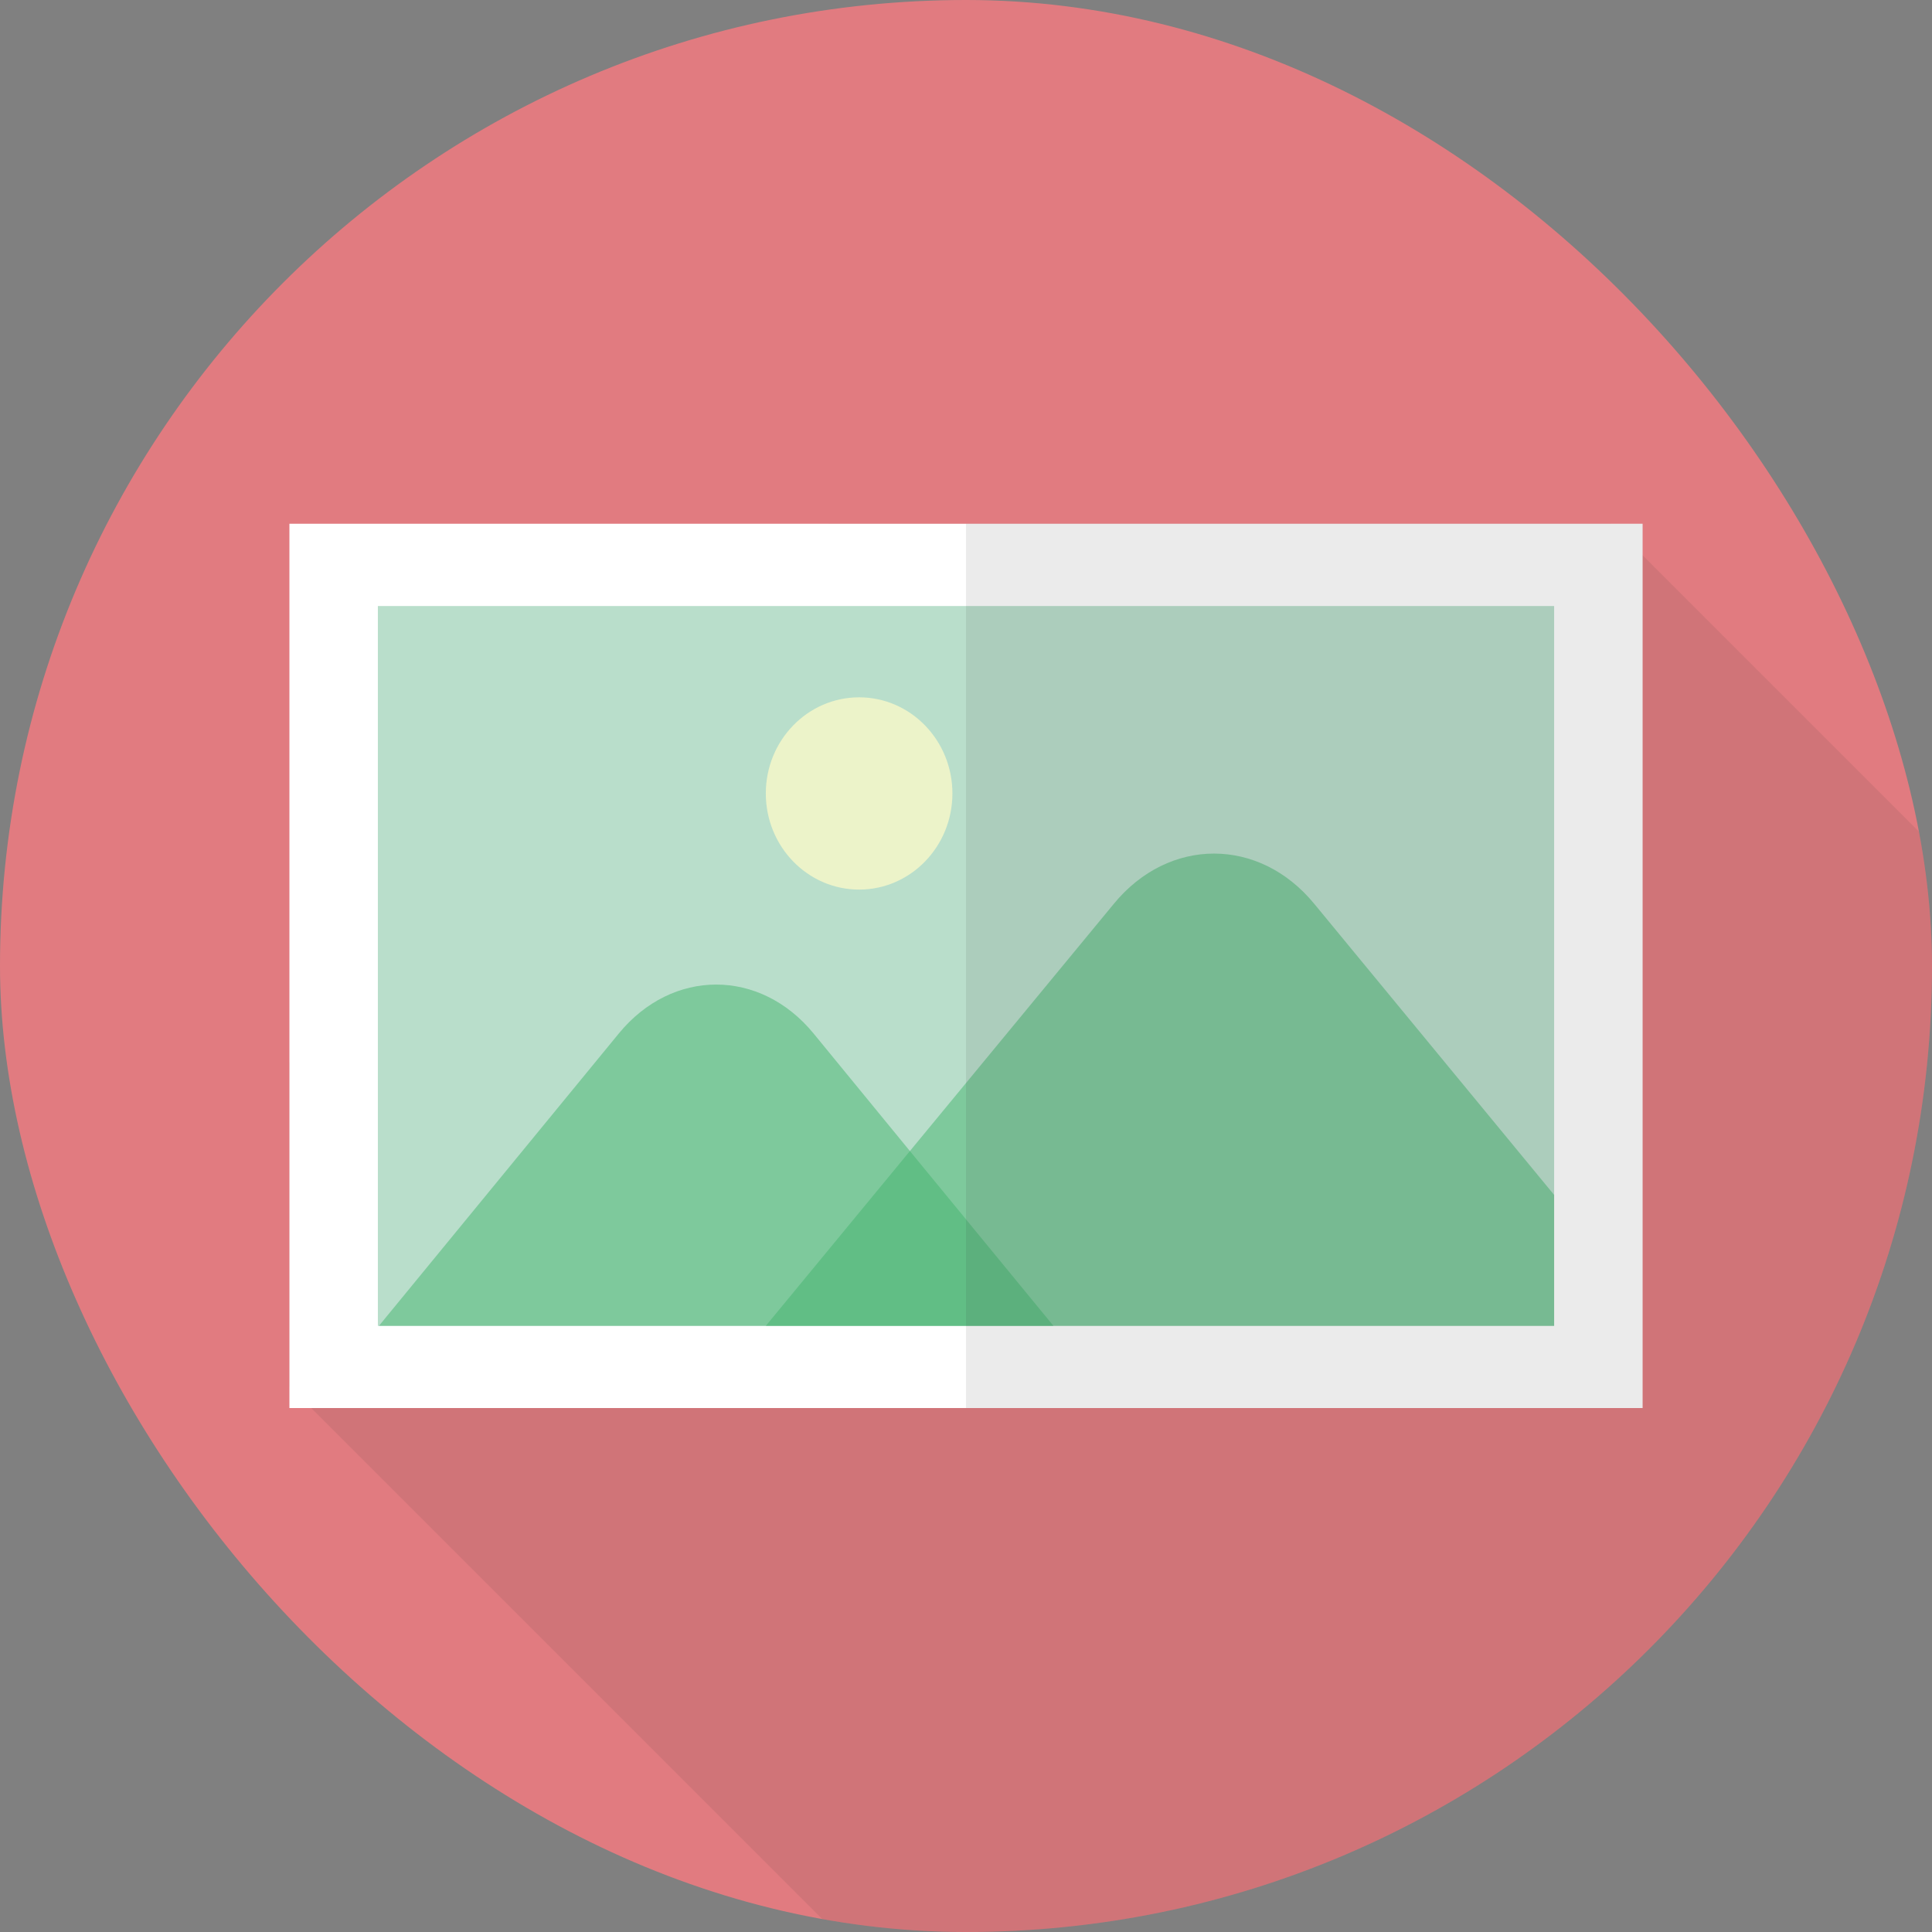
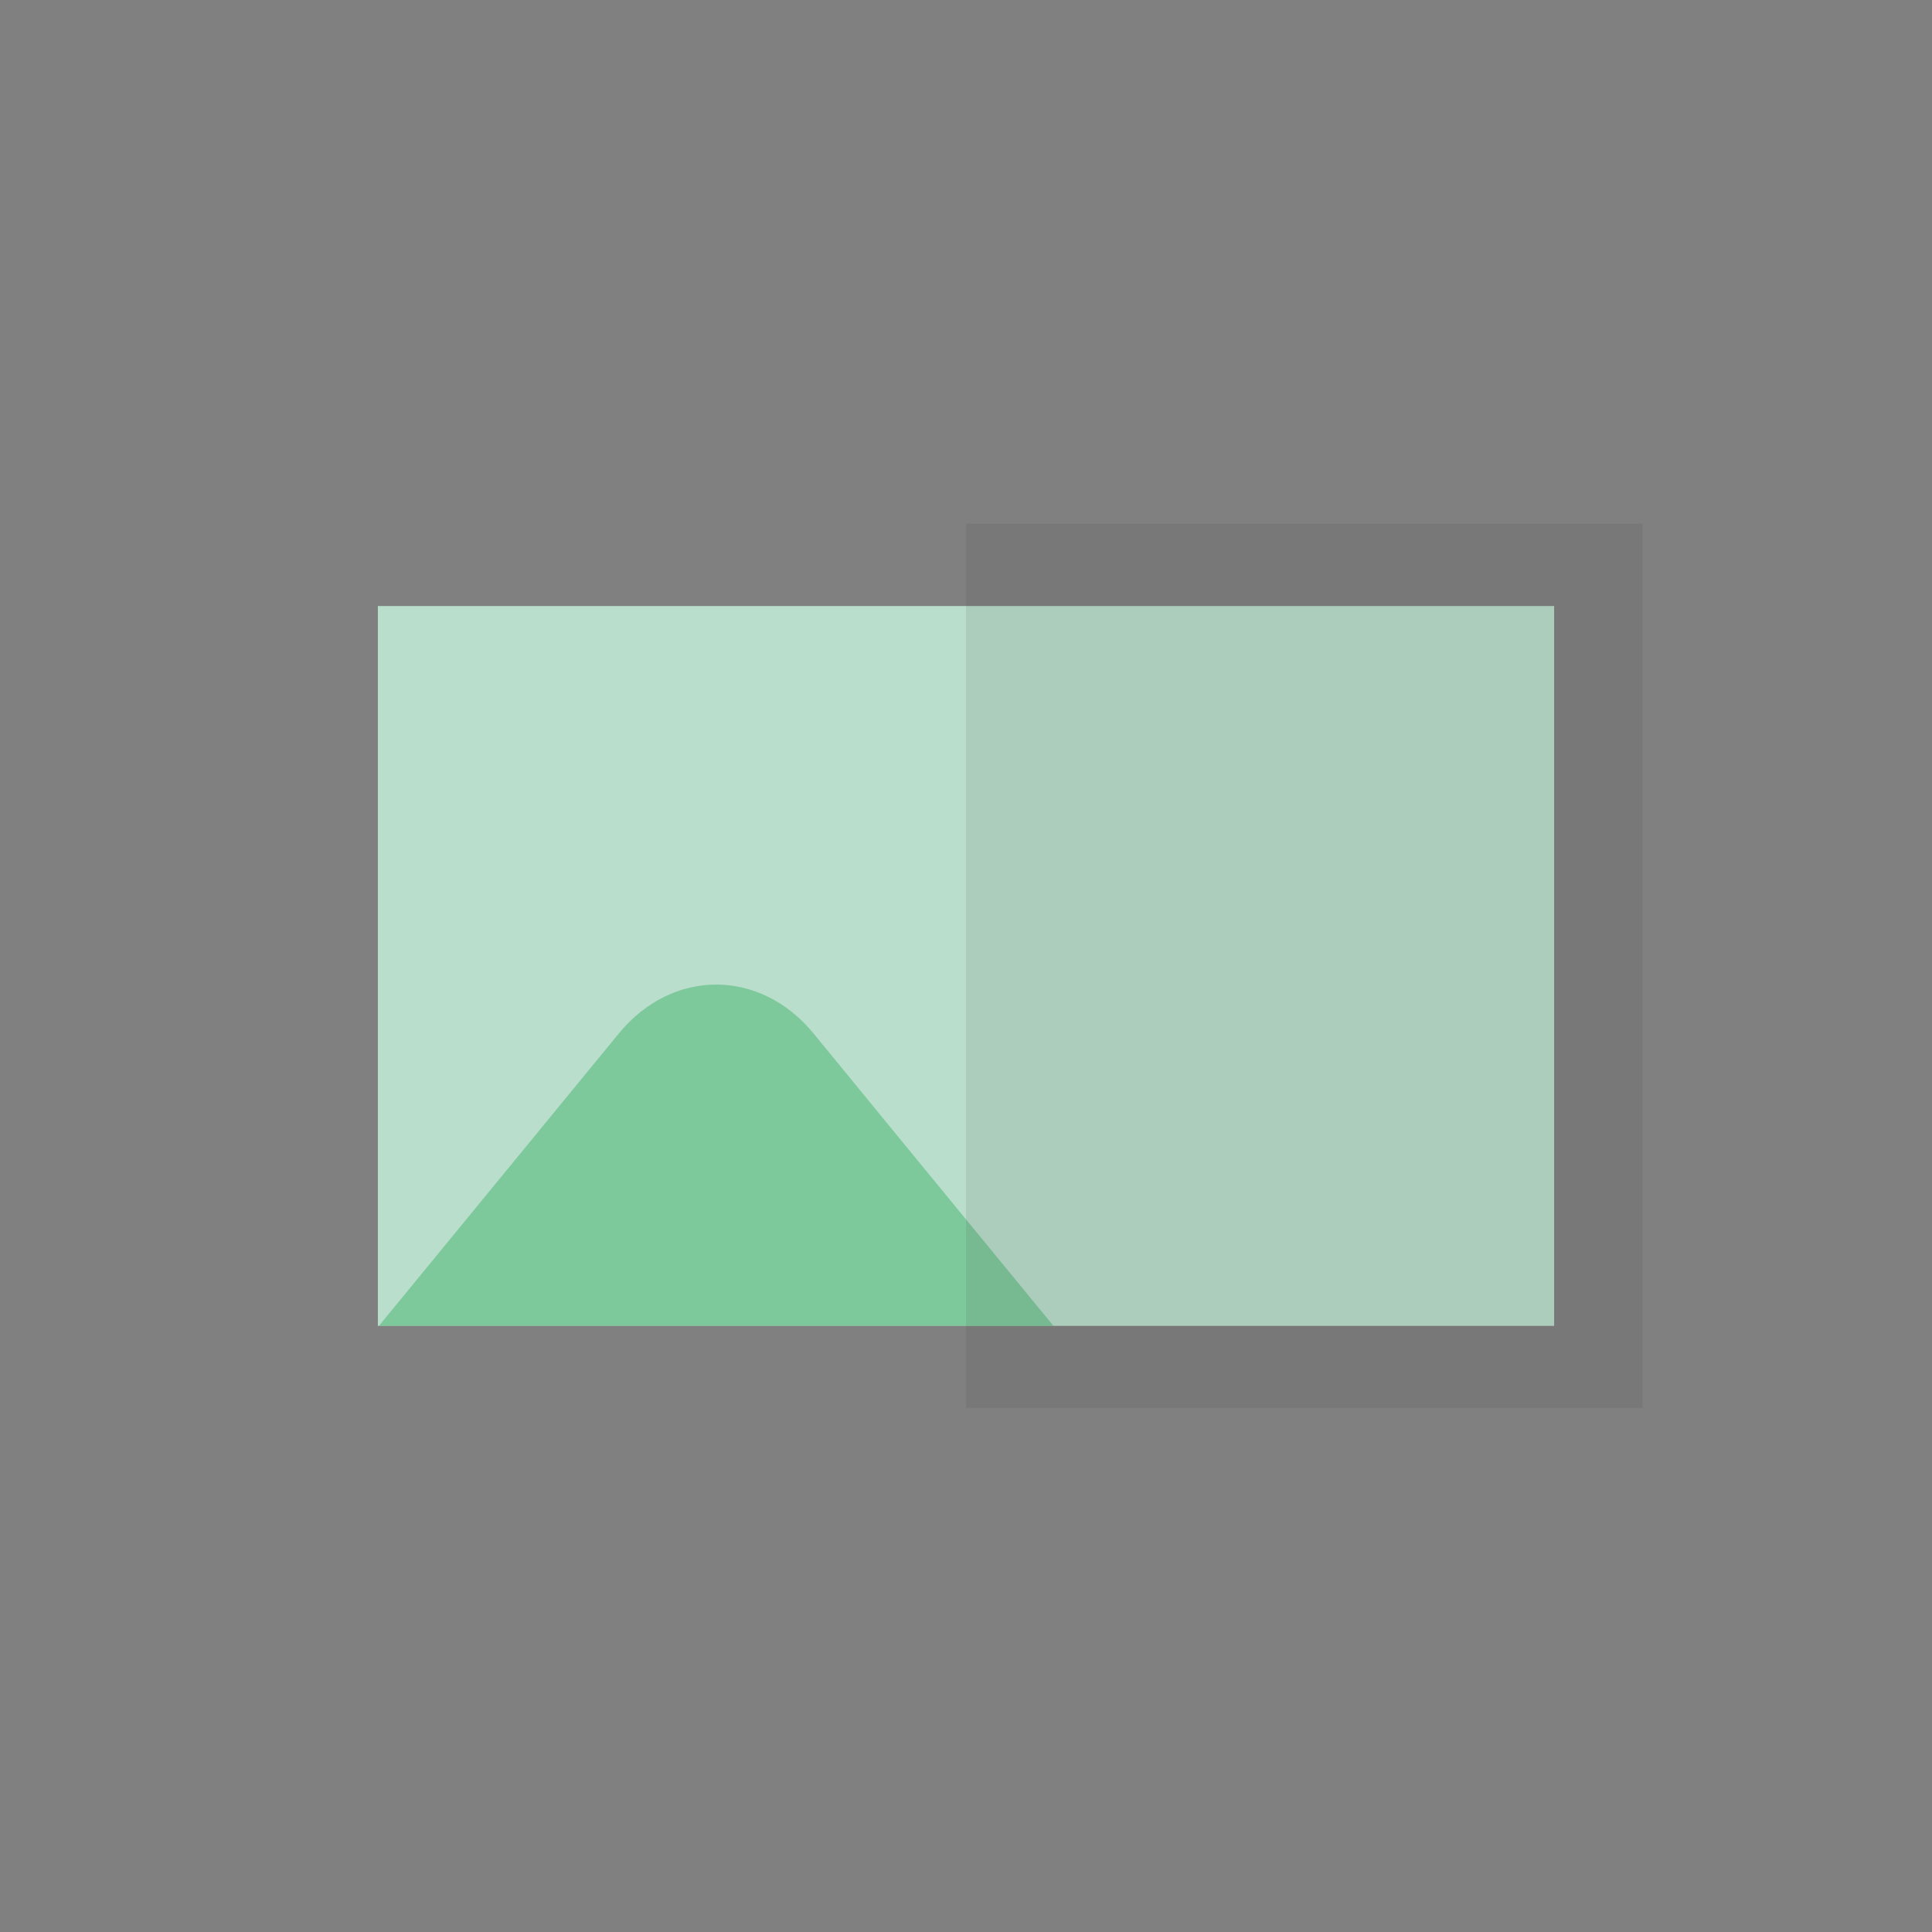
<svg xmlns="http://www.w3.org/2000/svg" width="60" height="60" viewBox="0 0 60 60" fill="none">
  <rect x="0" y="0" width="60" height="60" fill="#808080" stroke="none" />
  <g clip-path="url(#clip0_1082_3657)">
-     <path d="M60 0H0V60H60V0Z" fill="#E17B80" />
-     <path opacity="0.1" d="M60 26.232V60H25.938L8.988 43.05V33.006L11.736 30.258L23.178 18.822L25.734 16.266H50.034L51.012 17.244L60 26.232Z" fill="#333333" />
-     <path d="M51.012 16.266H8.988V43.728H51.012V16.266Z" fill="white" />
    <path d="M48.265 18.82H11.735V41.176H48.265V18.82Z" fill="#B9DECB" />
-     <path opacity="0.8" d="M26.681 27.627C28.281 27.627 29.578 26.29 29.578 24.641C29.578 22.993 28.281 21.656 26.681 21.656C25.081 21.656 23.783 22.993 23.783 24.641C23.783 26.29 25.081 27.627 26.681 27.627Z" fill="#F9F8C8" />
    <g opacity="0.5">
      <path d="M32.716 41.176H11.768L19.215 32.099C20.878 30.069 23.606 30.069 25.269 32.099L28.095 35.548L32.716 41.176Z" fill="#43B46E" />
    </g>
    <g opacity="0.5">
-       <path d="M48.265 37.109V41.176H23.783L28.421 35.549L34.589 28.071C36.298 25.988 39.108 25.988 40.817 28.071L48.265 37.109Z" fill="#43B46E" />
-     </g>
+       </g>
    <path opacity="0.1" d="M51.012 16.266H30V43.728H51.012V16.266Z" fill="#333333" />
  </g>
  <defs>
    <clipPath id="clip0_1082_3657">
      <rect width="60" height="60" rx="30" fill="white" />
    </clipPath>
  </defs>
</svg>